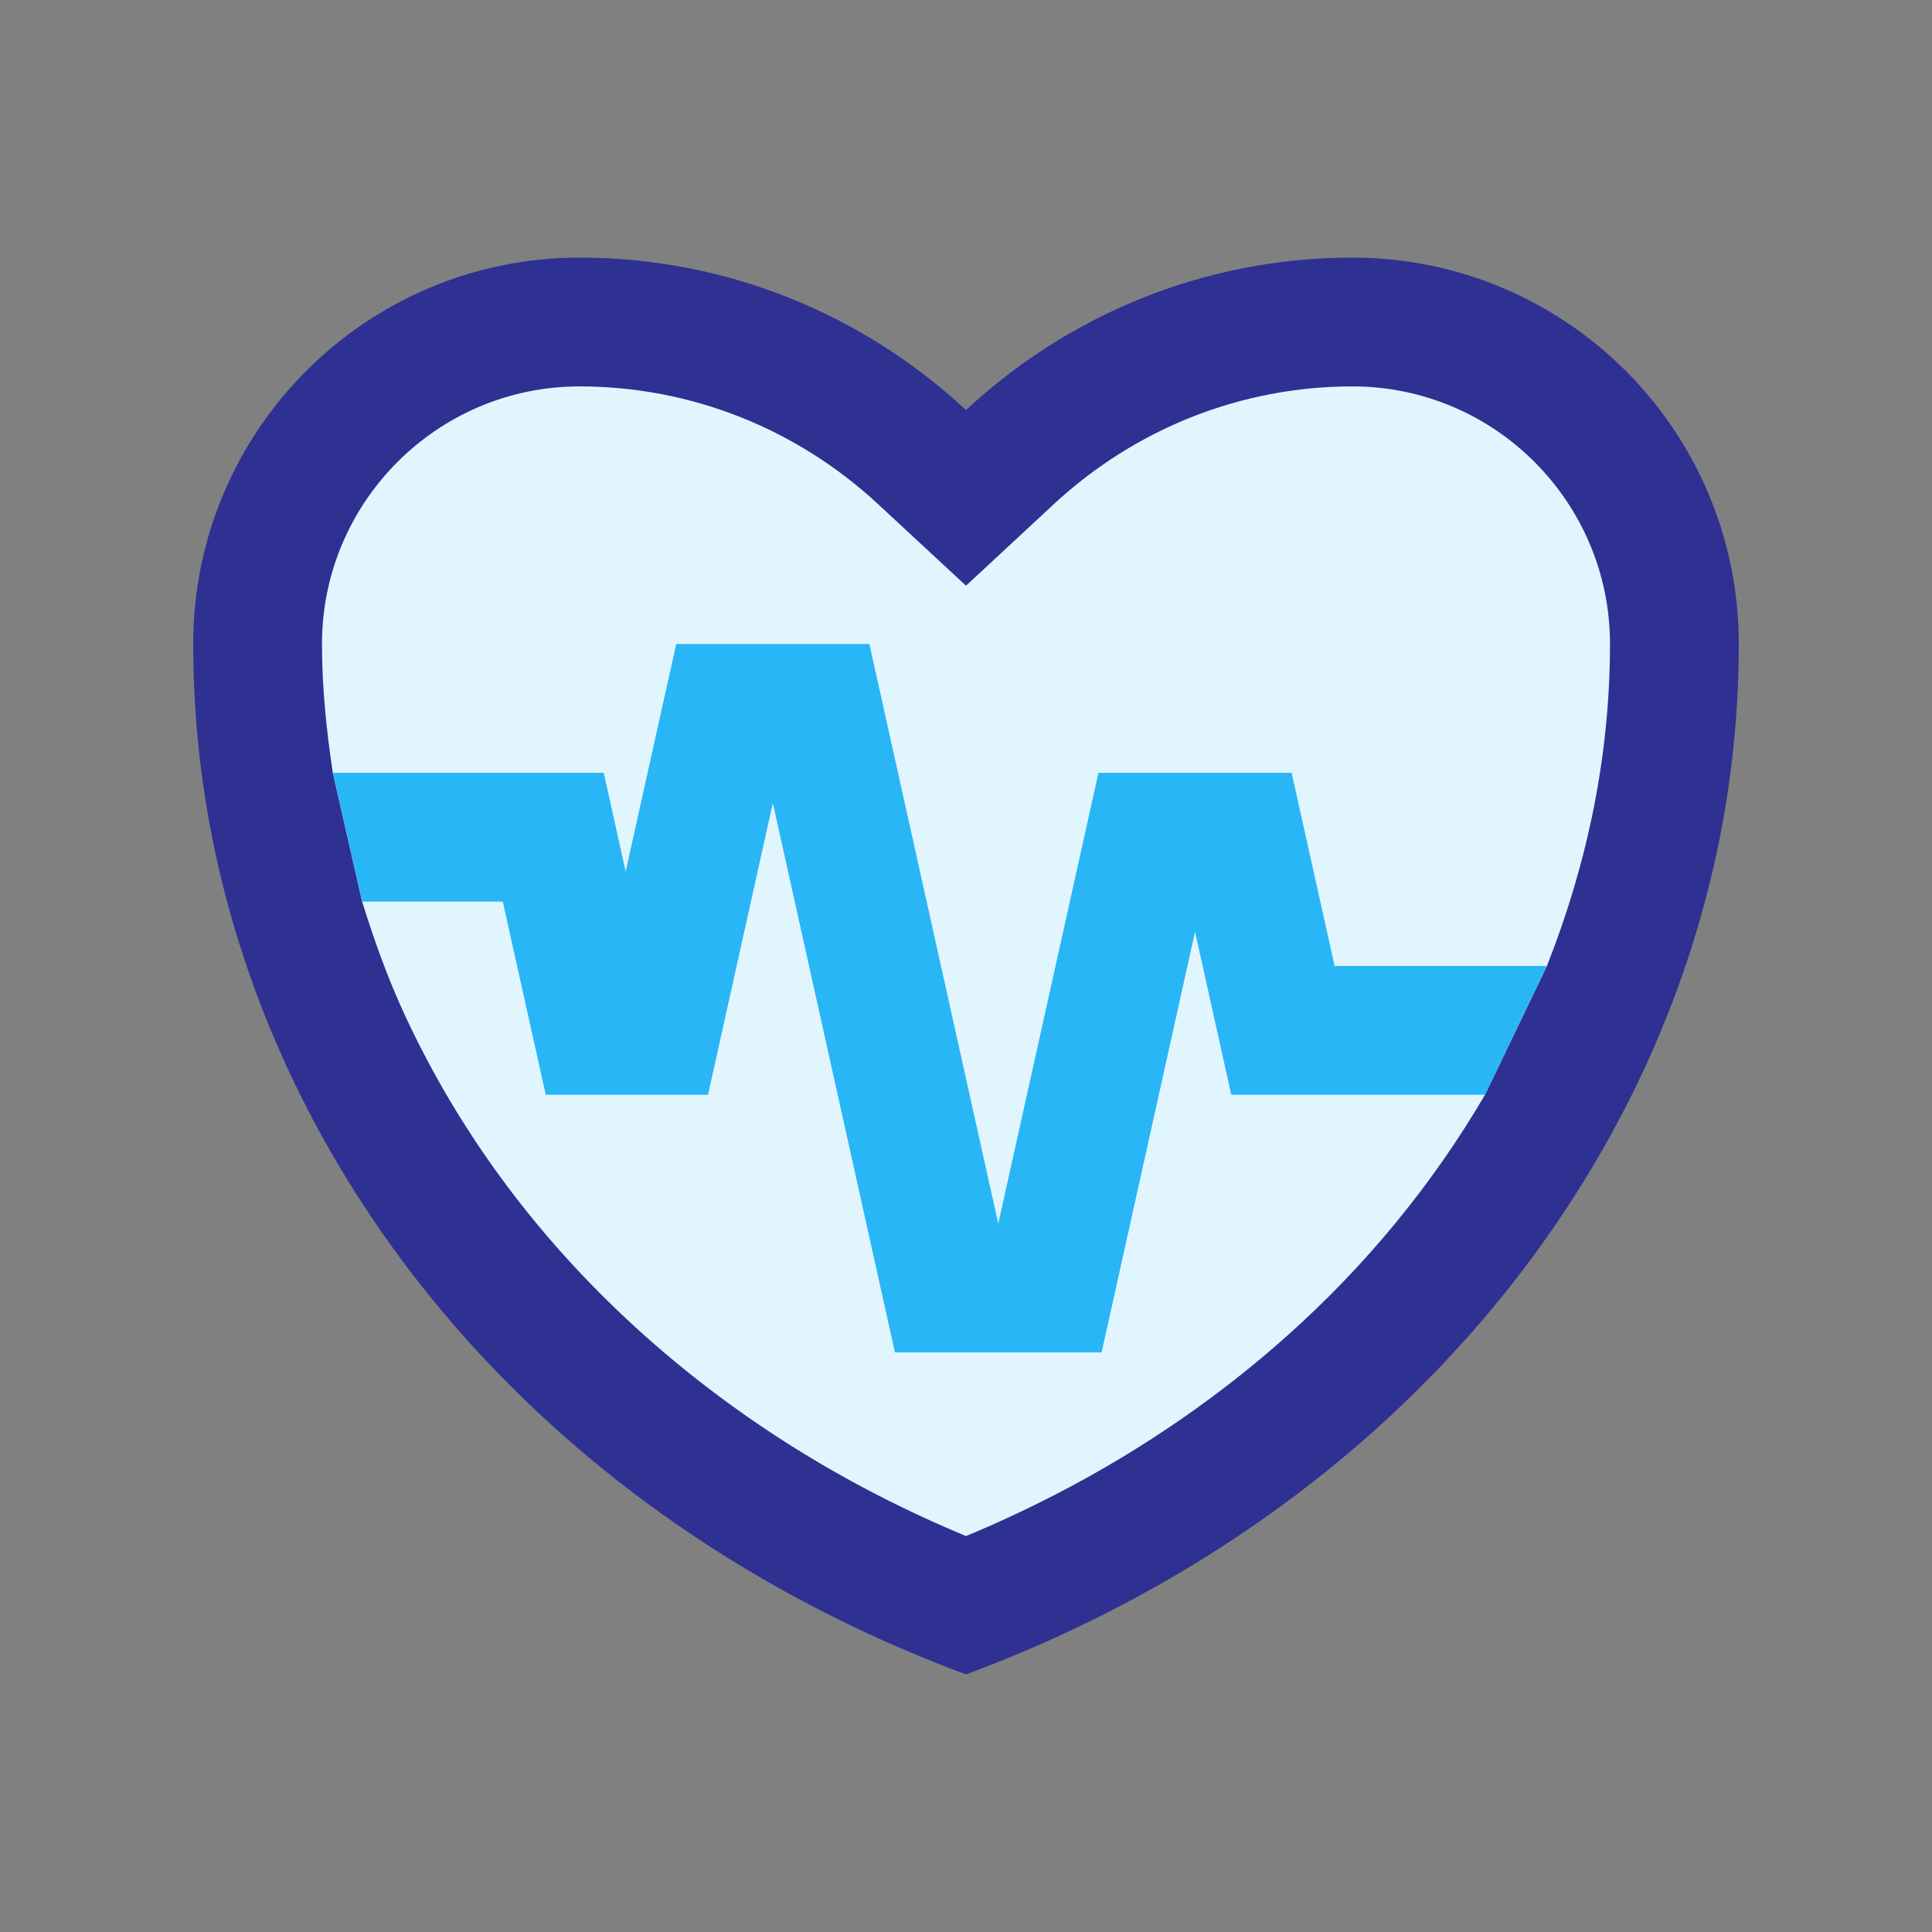
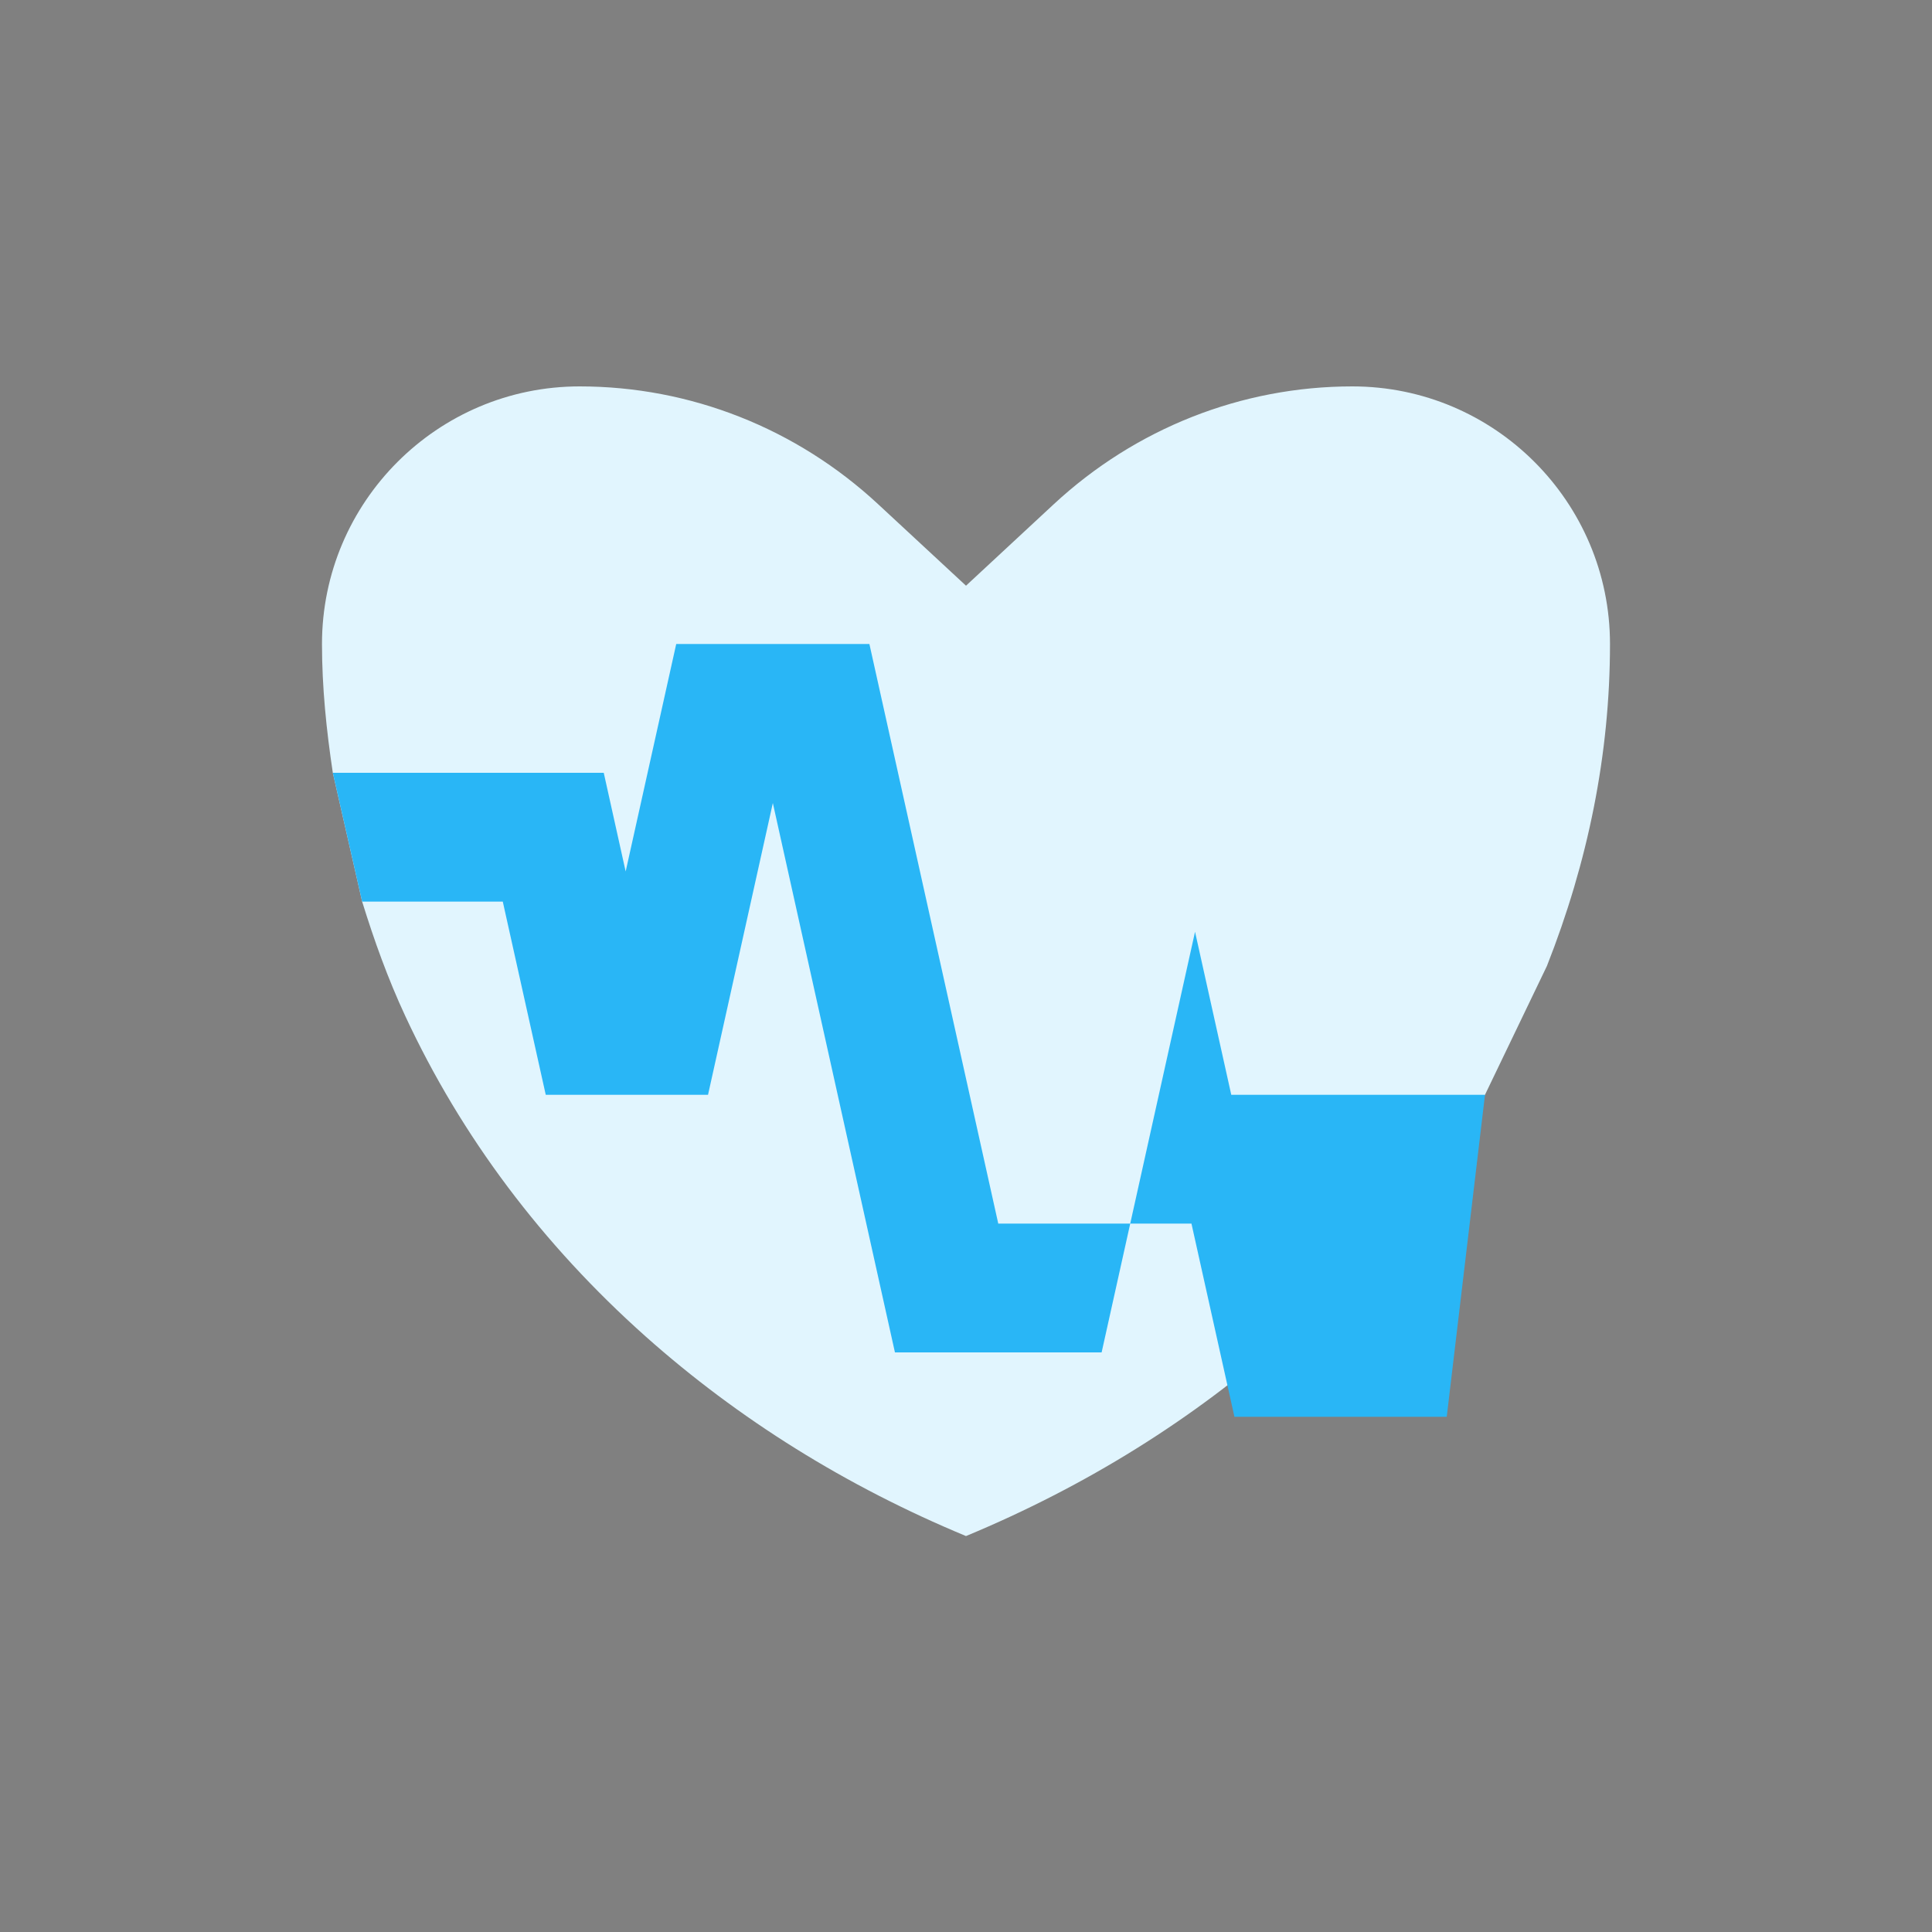
<svg xmlns="http://www.w3.org/2000/svg" version="1.0" id="Layer_1" x="0px" y="0px" width="100px" height="100px" viewBox="0 0 100 100" enable-background="new 0 0 100 100" xml:space="preserve">
  <rect x="0" y="0" width="100" height="100" fill="#808080" stroke="none" />
-   <path fill="#2E3192" d="M10,33.334c0,7.818,1.771,15.275,4.938,22.08c3.291,7.066,8.08,13.42,14.049,18.74  C34.955,79.469,42.091,83.736,50,86.666c7.91-2.93,15.046-7.197,21.016-12.512c5.971-5.32,10.756-11.674,14.051-18.74  C88.229,48.609,90,41.152,90,33.334c0-11.047-8.952-20-20-20c-7.734,0-14.746,3.008-20,7.888c-5.254-4.88-12.27-7.888-20-7.888  C18.954,13.334,10,22.287,10,33.334z" />
  <path fill="#E1F5FE" d="M16.666,33.334c0,2.244,0.229,4.463,0.561,6.666l1.518,6.668c0.621,2.004,1.333,3.992,2.236,5.93  c2.899,6.23,7.086,11.807,12.438,16.578c4.817,4.287,10.386,7.758,16.581,10.33c6.193-2.572,11.766-6.043,16.582-10.33  c4.152-3.701,7.584-7.902,10.281-12.51L80.068,50c2.121-5.372,3.265-10.957,3.265-16.666C83.333,25.98,77.354,20,70,20  c-5.732,0-11.225,2.168-15.467,6.107L50,30.316l-4.538-4.209C41.223,22.168,35.73,20,30,20C22.648,20,16.666,25.98,16.666,33.334z" />
-   <path fill="#29B6F6" d="M76.863,56.666H63.73l-1.875-8.437L57.02,70H46.322l-6.32-28.435l-3.355,15.103h-8.399  c-0.985-4.424-2.224-10-2.224-10h-0.119h-7.16L17.227,40H31.25l1.134,5.107l2.617-11.773H45l6.67,30L56.855,40h10l2.224,10h10.989  L76.863,56.666z" />
+   <path fill="#29B6F6" d="M76.863,56.666H63.73l-1.875-8.437L57.02,70H46.322l-6.32-28.435l-3.355,15.103h-8.399  c-0.985-4.424-2.224-10-2.224-10h-0.119h-7.16L17.227,40H31.25l1.134,5.107l2.617-11.773H45l6.67,30h10l2.224,10h10.989  L76.863,56.666z" />
</svg>